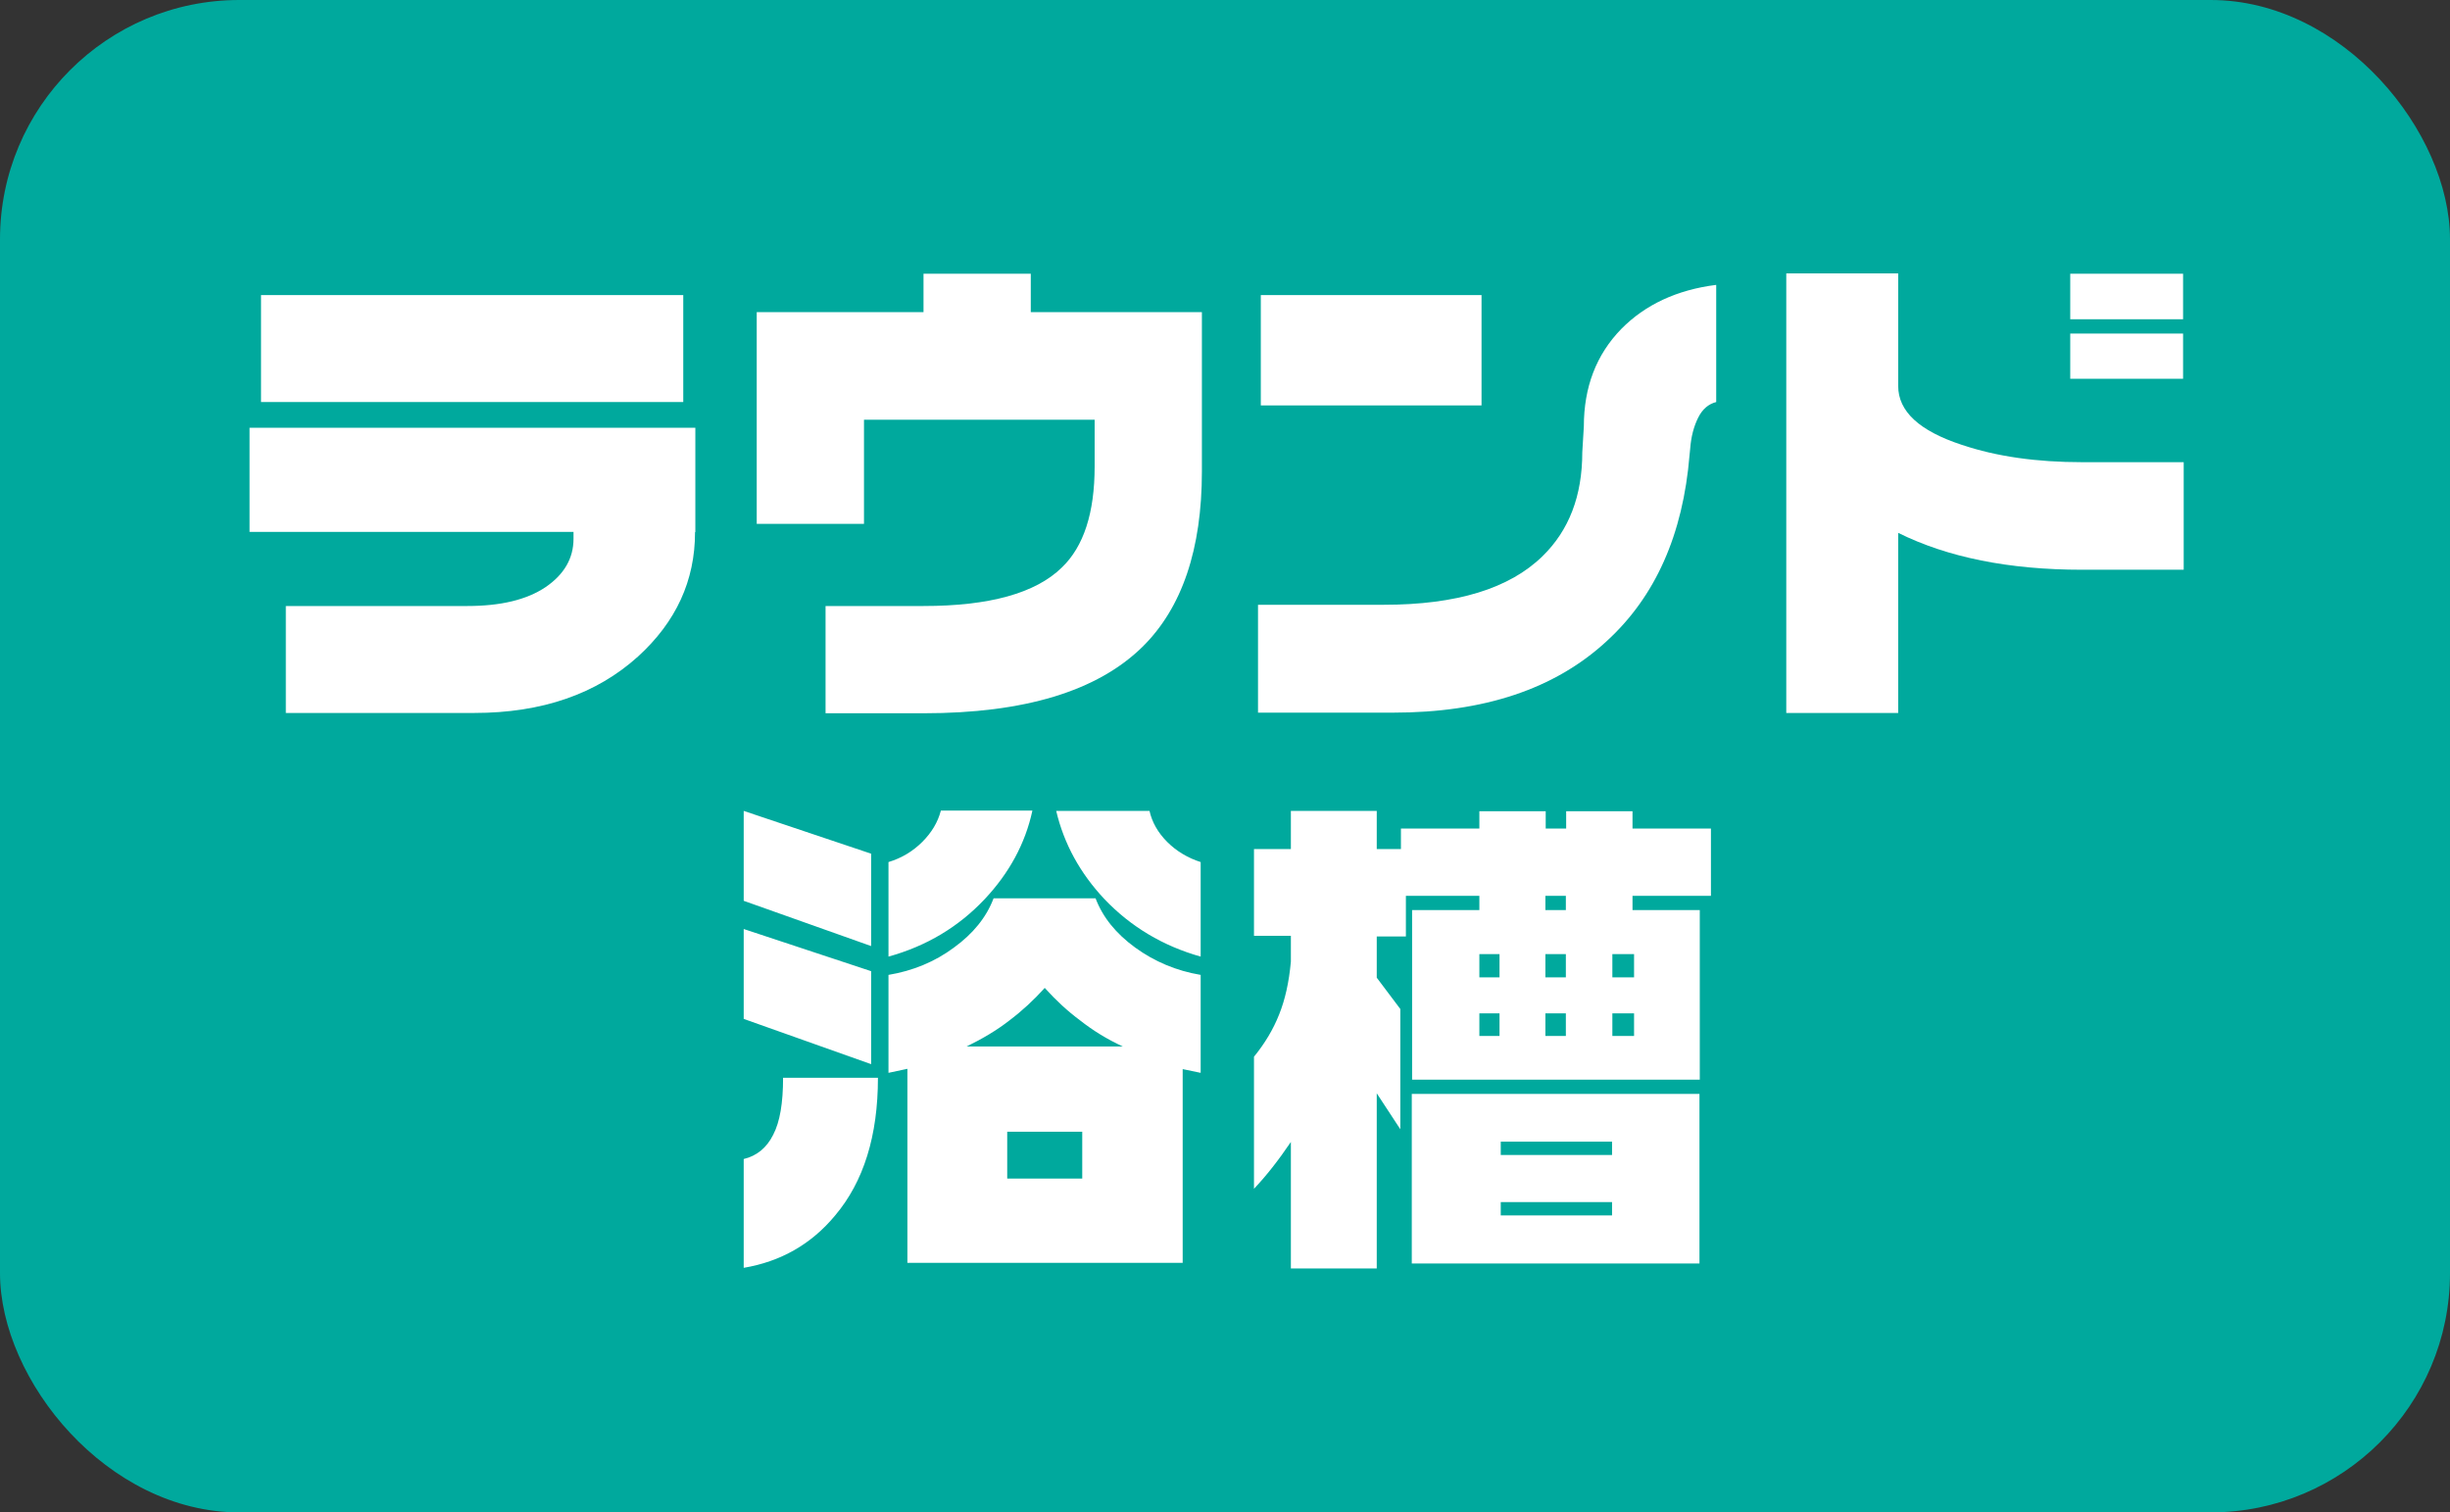
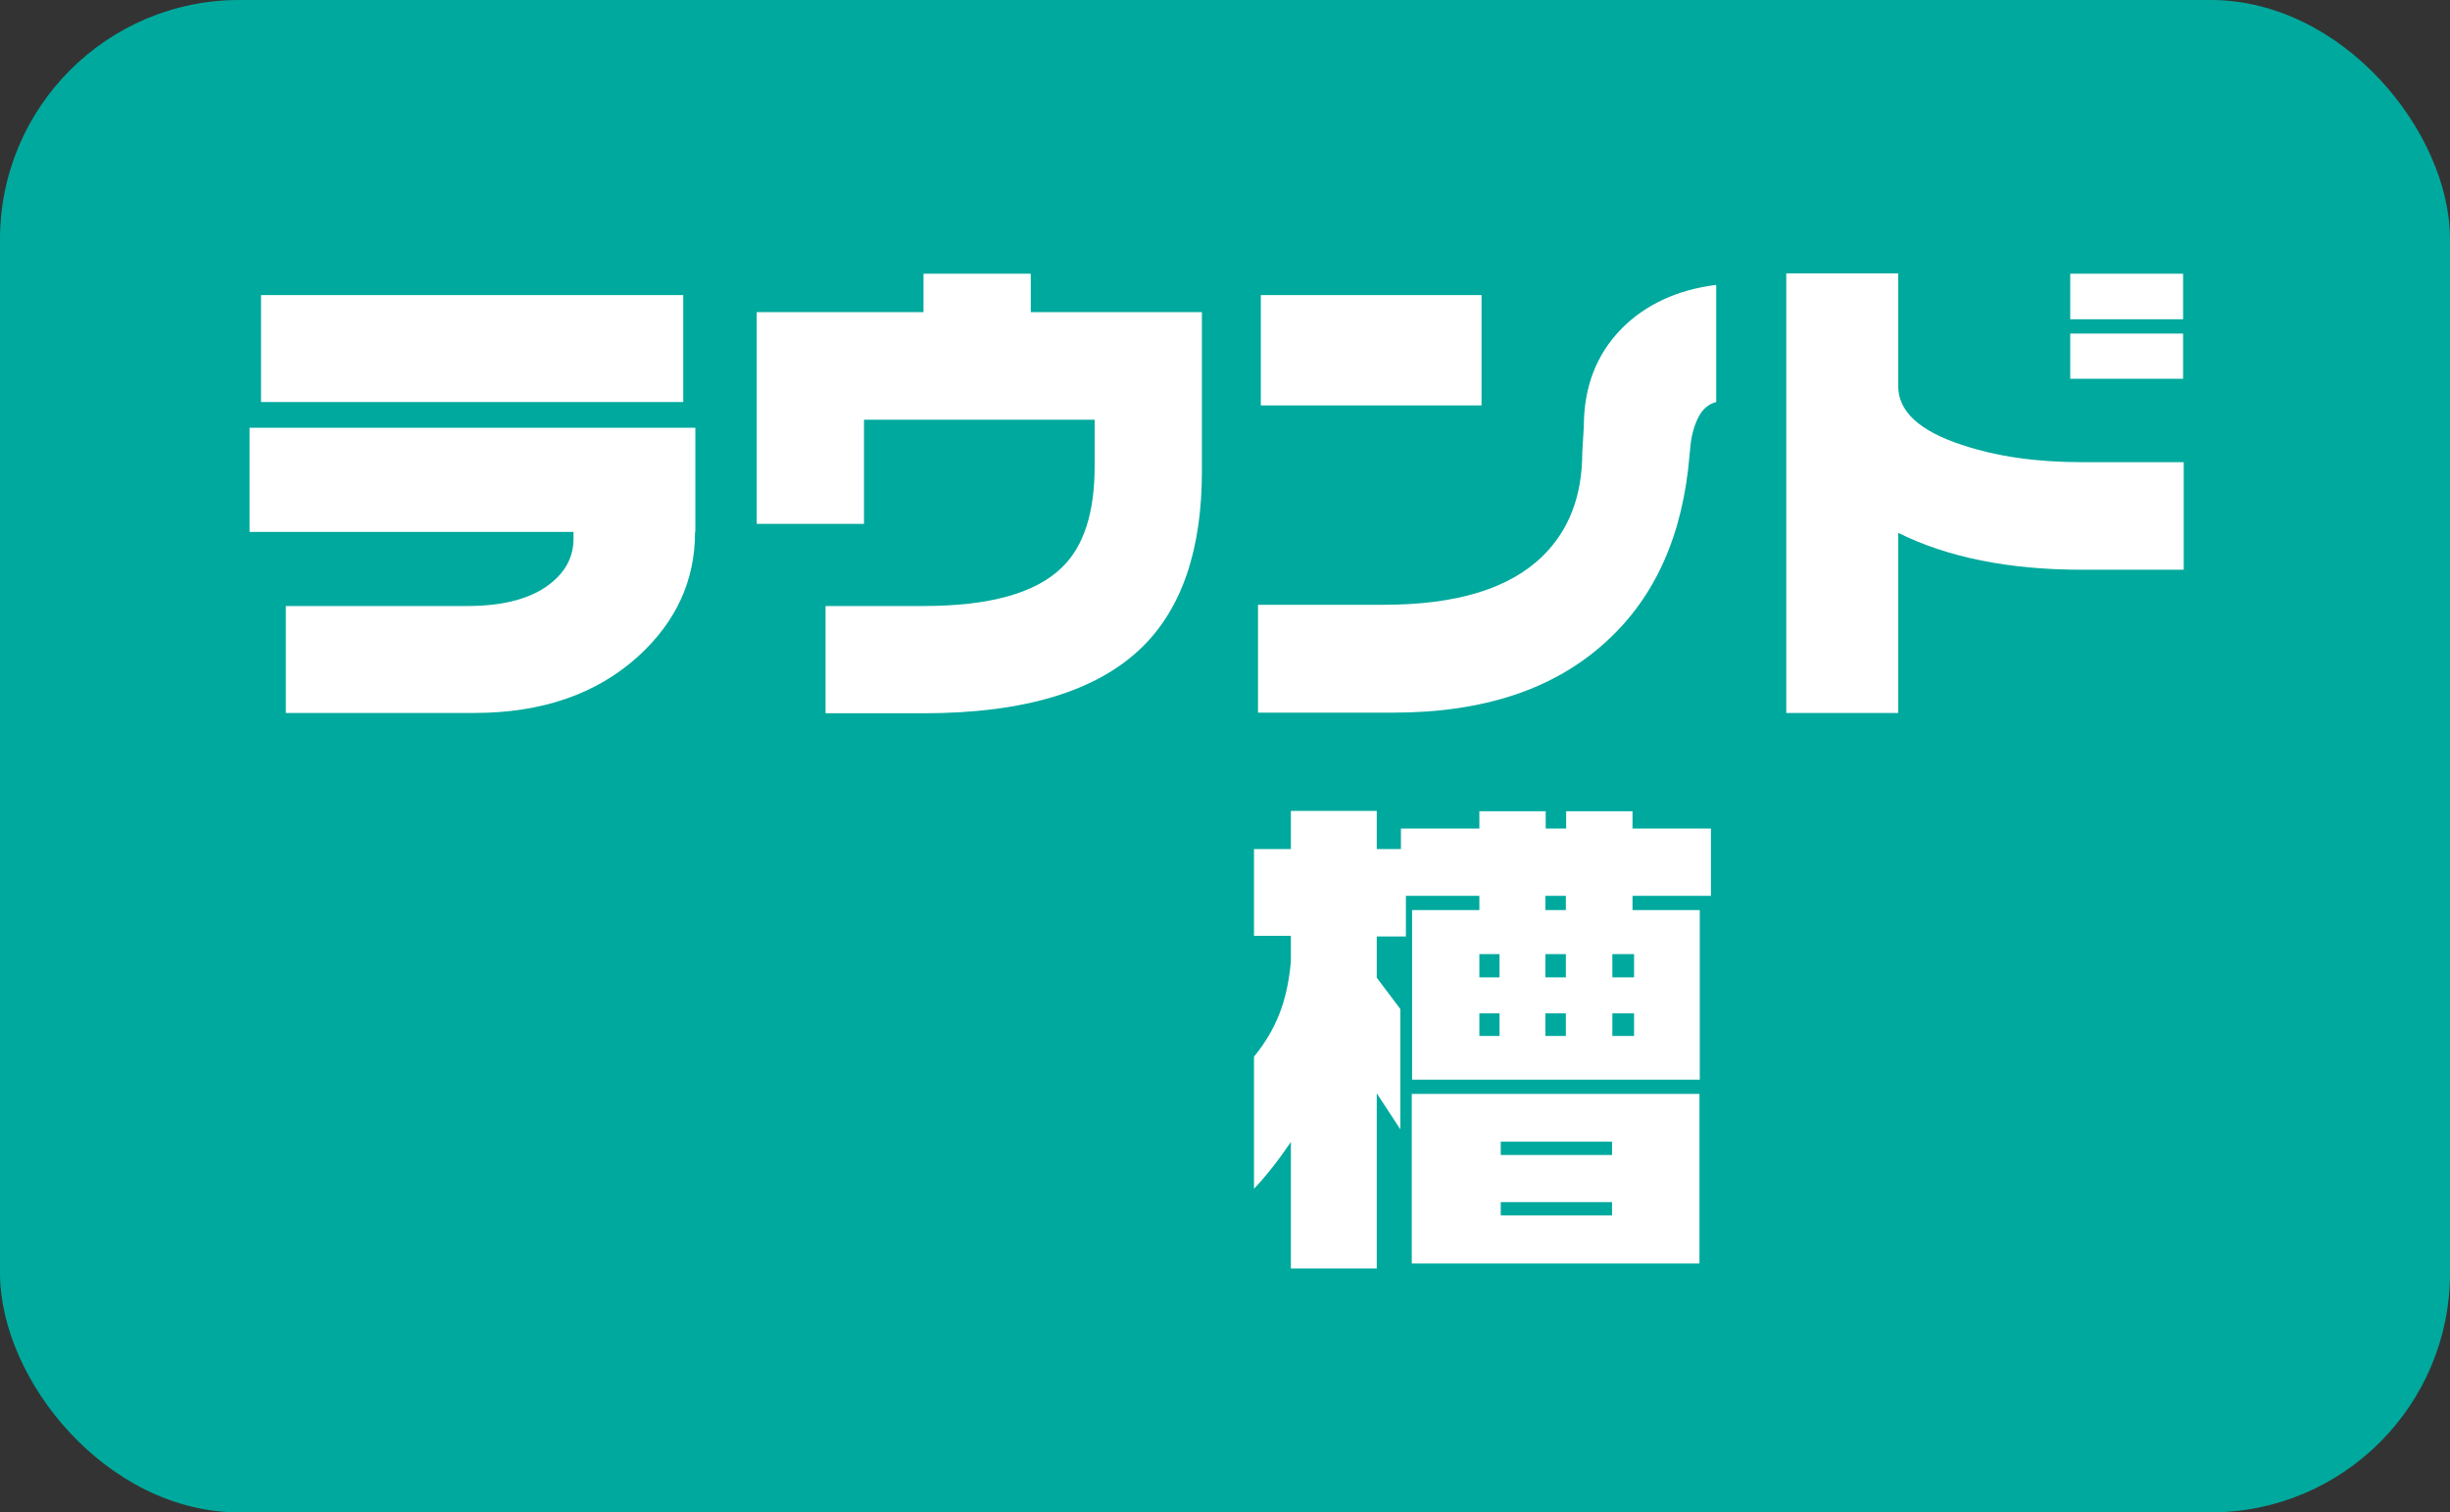
<svg xmlns="http://www.w3.org/2000/svg" id="_レイヤー_2" data-name="レイヤー 2" width="79.03" height="48.79" viewBox="0 0 79.03 48.79">
  <rect x="0" y="0" width="79.03" height="48.79" fill="#333333" stroke="none" />
  <defs>
    <style>
      .cls-1 {
        fill: #fff;
      }

      .cls-2 {
        fill: #00a99d;
      }
    </style>
  </defs>
  <g id="_レイヤー_1-2" data-name="レイヤー 1">
    <rect class="cls-2" width="79.03" height="48.79" rx="7.72" ry="7.72" />
    <g>
      <path class="cls-1" d="M22.42,17.17c0,1.56-.61,2.89-1.84,4.01-1.34,1.21-3.1,1.82-5.28,1.82h-6.08v-3.45h5.85c1.08,0,1.92-.2,2.53-.61.6-.41.9-.93.9-1.56v-.22h-10.45v-3.36h14.38v3.36ZM22.04,12.97h-13.62v-3.45h13.62v3.45Z" />
      <path class="cls-1" d="M38.77,15.2c0,2.52-.64,4.41-1.92,5.67-1.46,1.43-3.81,2.14-7.06,2.14h-3.16v-3.46h3.16c2.12,0,3.61-.41,4.46-1.24.71-.68,1.06-1.77,1.06-3.26v-1.51h-7.44v3.36h-3.46v-6.83h5.38v-1.24h3.46v1.24h5.52v5.14Z" />
      <path class="cls-1" d="M55.36,12.97c-.24.06-.44.22-.58.5-.14.28-.23.61-.26,1.01l-.02.2c-.21,2.56-1.1,4.57-2.68,6.01-1.67,1.54-3.96,2.3-6.88,2.3h-4.36v-3.48h4.06c2.34,0,4.05-.52,5.12-1.57.85-.83,1.28-1.94,1.28-3.35l.05-.83c0-1.27.4-2.32,1.21-3.15.77-.78,1.79-1.26,3.06-1.42v3.78ZM47.79,13.08h-7.12v-3.56h7.12v3.56Z" />
      <path class="cls-1" d="M70.44,18.38h-3.28c-2.36,0-4.34-.4-5.93-1.19v5.81h-3.61v-14.18h3.61v3.63c0,.82.68,1.45,2.05,1.9,1.13.38,2.42.56,3.88.56h3.28v3.46ZM70.42,10.3h-3.64v-1.47h3.64v1.47ZM70.42,12.22h-3.64v-1.46h3.64v1.46Z" />
-       <path class="cls-1" d="M28.1,27.54v2.98l-4.11-1.46v-2.9l4.11,1.38ZM28.1,31.33v3l-4.11-1.46v-2.9l4.11,1.36ZM25.27,34.77h3.05c0,1.87-.46,3.35-1.38,4.44-.77.93-1.76,1.49-2.95,1.69v-3.51c.42-.1.74-.36.95-.78.22-.42.32-1.03.32-1.84ZM33.3,26.16c-.23,1.06-.75,2.01-1.54,2.85-.84.89-1.87,1.51-3.1,1.85v-3.05c.43-.13.79-.35,1.09-.65.3-.3.5-.63.6-1.01h2.95ZM35.34,28.98c.23.61.66,1.14,1.28,1.59.62.45,1.33.75,2.11.88v3.16l-.58-.12v6.25h-8.88v-6.26l-.61.13v-3.16c.78-.13,1.49-.42,2.11-.88.62-.45,1.05-.98,1.28-1.59h3.28ZM31.18,33.76h5.04c-.5-.23-.96-.51-1.39-.85-.39-.29-.76-.63-1.13-1.04-.35.39-.73.74-1.14,1.05-.41.32-.87.59-1.38.84ZM32.49,38.02h2.42v-1.51h-2.42v1.51ZM37.08,26.16c.08.36.27.7.57,1s.67.52,1.08.65v3.05c-1.21-.34-2.25-.96-3.1-1.85-.79-.84-1.31-1.79-1.56-2.85h3Z" />
      <path class="cls-1" d="M41.64,27.39v-1.23h2.77v1.23h.78v-.66h2.53v-.56h2.14v.56h.66v-.56h2.14v.56h2.53v2.17h-2.53v.46h2.17v5.47h-9.28v-5.47h2.17v-.46h-2.37v1.31h-.94v1.33l.76,1.01v3.88l-.76-1.16v5.65h-2.77v-4.08c-.4.59-.79,1.09-1.19,1.51v-4.26c.35-.43.62-.88.81-1.36.19-.47.32-1.04.38-1.71v-.83h-1.19v-2.8h1.19ZM54.82,35.29v5.47h-9.28v-5.47h9.28ZM47.72,31.53h.65v-.75h-.65v.75ZM47.72,33.42h.65v-.73h-.65v.73ZM48.41,37.26h3.59v-.43h-3.59v.43ZM48.41,39.21h3.59v-.43h-3.59v.43ZM49.85,29.36h.66v-.46h-.66v.46ZM49.85,31.53h.66v-.75h-.66v.75ZM49.85,33.42h.66v-.73h-.66v.73ZM52.01,31.53h.7v-.75h-.7v.75ZM52.01,33.42h.7v-.73h-.7v.73Z" />
    </g>
  </g>
</svg>